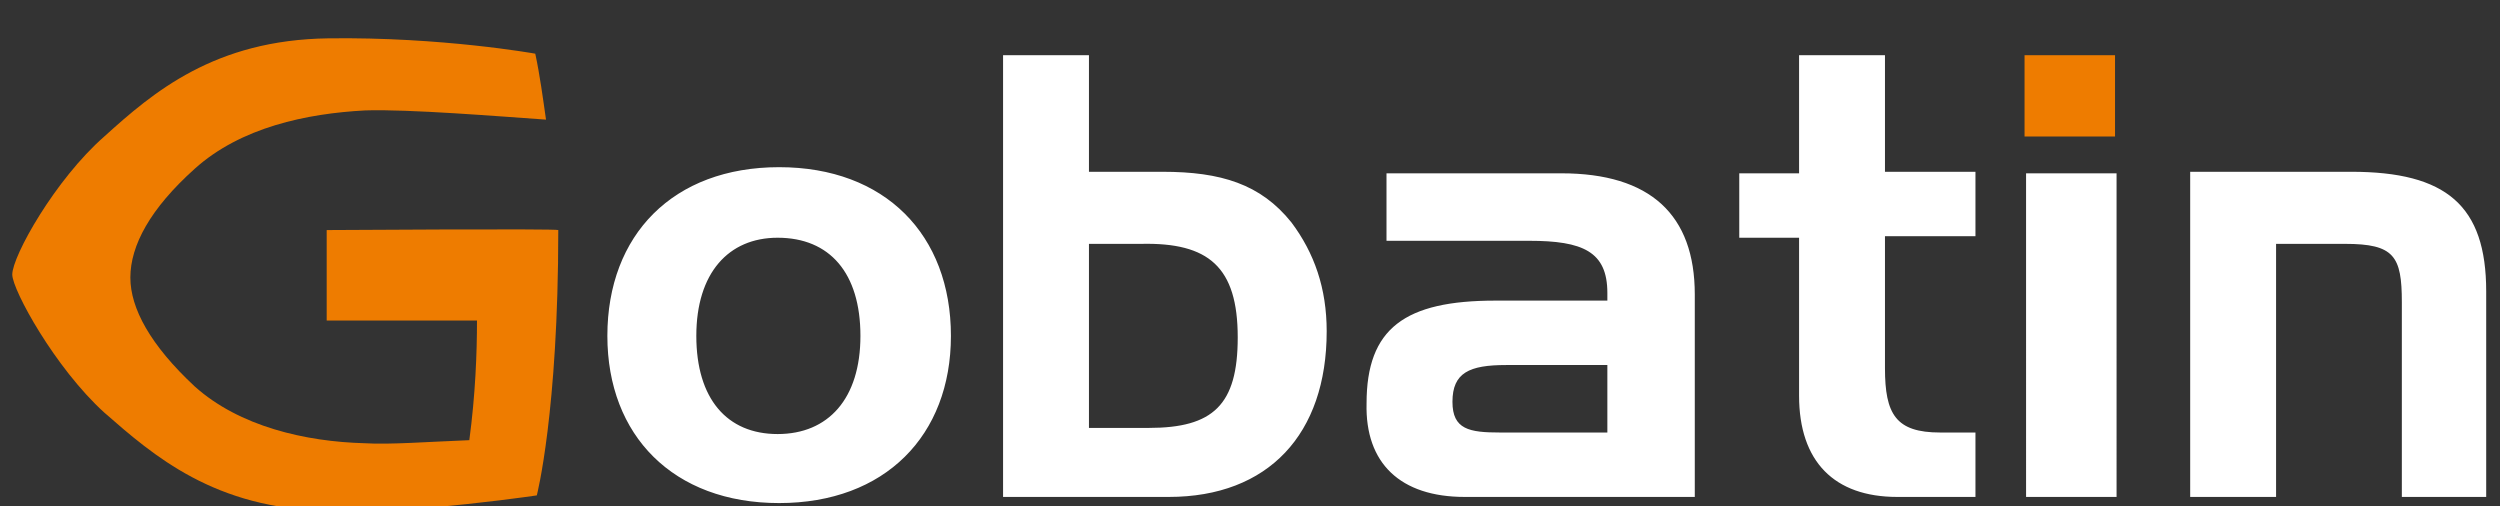
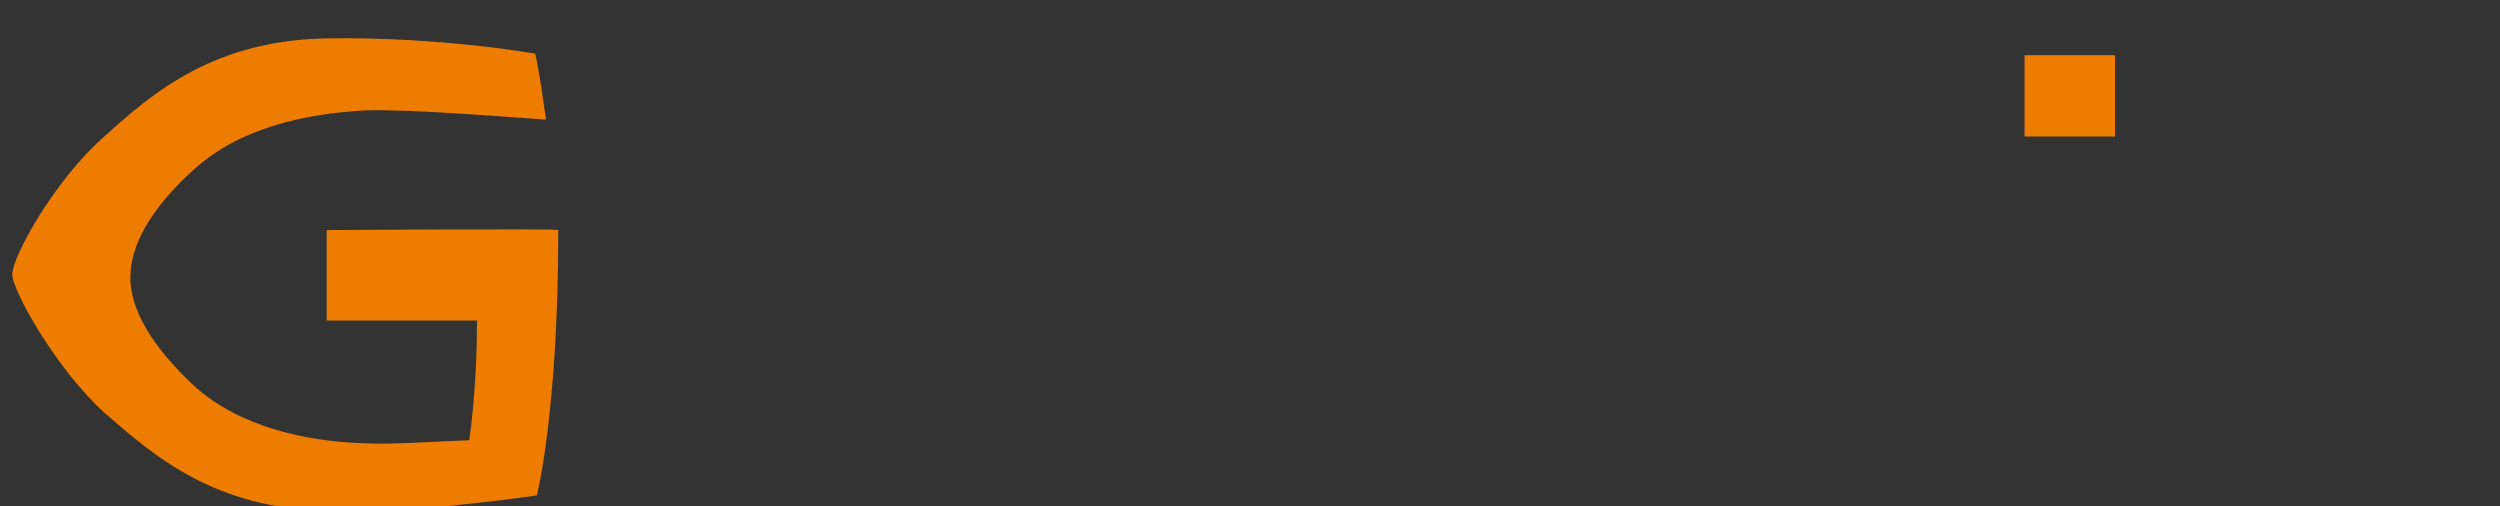
<svg xmlns="http://www.w3.org/2000/svg" version="1.1" id="Ebene_1" x="0px" y="0px" viewBox="0 0 163 33" style="enable-background:new 0 0 163 33;" xml:space="preserve">
  <rect x="0" y="0" width="163" height="33" fill="#333333" stroke="none" />
  <style type="text/css">
	.st0{fill:#EE7C00;}
	.st1{fill:#FFFFFF;}
	.st2{fill-rule:evenodd;clip-rule:evenodd;fill:#EE7C00;}
</style>
  <rect x="132" y="3.6" class="st0" width="5.9" height="5.3" />
  <g>
-     <path class="st1" d="M56.1,21.9c0,4.1-2.1,6.4-5.4,6.4c-3.3,0-5.3-2.3-5.3-6.4s2.1-6.4,5.3-6.4C54.1,15.5,56.1,17.8,56.1,21.9    M62,21.9c0-6.6-4.3-11-11.2-11c-6.9,0-11.2,4.4-11.2,11c0,6.5,4.3,10.9,11.2,10.9C57.7,32.8,62,28.4,62,21.9 M80.7,22   c0,4.4-1.6,5.9-5.8,5.9H71v-12h3.4C78.8,15.8,80.7,17.4,80.7,22 M86.5,21.6c0-2.8-0.8-5.1-2.3-7.1c-2-2.5-4.6-3.3-8.4-3.3H71V3.6   h-5.6v28.8h10.8C82.7,32.4,86.5,28.3,86.5,21.6 M97.8,28.2c-2,0-3.1-0.2-3.1-2c0-1.9,1.1-2.4,3.5-2.4h6.6v4.4H97.8z M95.5,32.4h15   V19.2c0-5.2-2.9-7.9-8.7-7.9H90.4v4.4h9.3c3.5,0,5.1,0.7,5.1,3.4v0.5h-7.3c-5.9,0-8.4,1.8-8.4,6.7C89,30.2,91.3,32.4,95.5,32.4    M123.7,32.4h5.1v-4.2h-2.3c-2.9,0-3.6-1.2-3.6-4.2v-8.6h5.9v-4.2h-5.9V3.6h-5.6v7.7h-3.9v4.2h3.9v10.3   C117.3,30.1,119.6,32.4,123.7,32.4 M132.1,32.4h5.9V11.3h-5.9V32.4z M162.1,32.4V19c0-5.6-2.6-7.8-8.8-7.8h-10.5v21.2h5.6V15.9h4.5   c3.2,0,3.7,0.8,3.7,3.8v12.7H162.1z" />
-   </g>
+     </g>
  <g>
    <path class="st2" d="M35,32.3L35,32.3L35,32.3z M21.3,20.6V15c0,0,15.1-0.1,15.1,0c0,11.9-1.4,17.3-1.4,17.3   c-0.7,0.1-3.5,0.5-7,0.8c-1.9,0.1-4.2,0.2-6.6,0.2c-7.4-0.1-11.4-3.6-14.6-6.4c-3.2-2.9-6-8-6-9v0c0-1.2,2.8-6.2,6-9   c3.2-2.9,7.2-6.3,14.6-6.4c7.4-0.1,13.5,1,13.5,1c0.3,1.4,0.5,2.9,0.7,4.3c-2.9-0.2-9-0.7-11.8-0.6c-3.8,0.2-8.1,1.1-11.1,3.8   c-2.9,2.6-4.2,5-4.2,7.1v0c0,2,1.3,4.4,4.2,7.1c2.9,2.6,7.2,3.6,11.1,3.7c1.6,0.1,4.2-0.1,6.8-0.2c0.4-3,0.5-5.7,0.5-7.8H21.3z" />
  </g>
</svg>